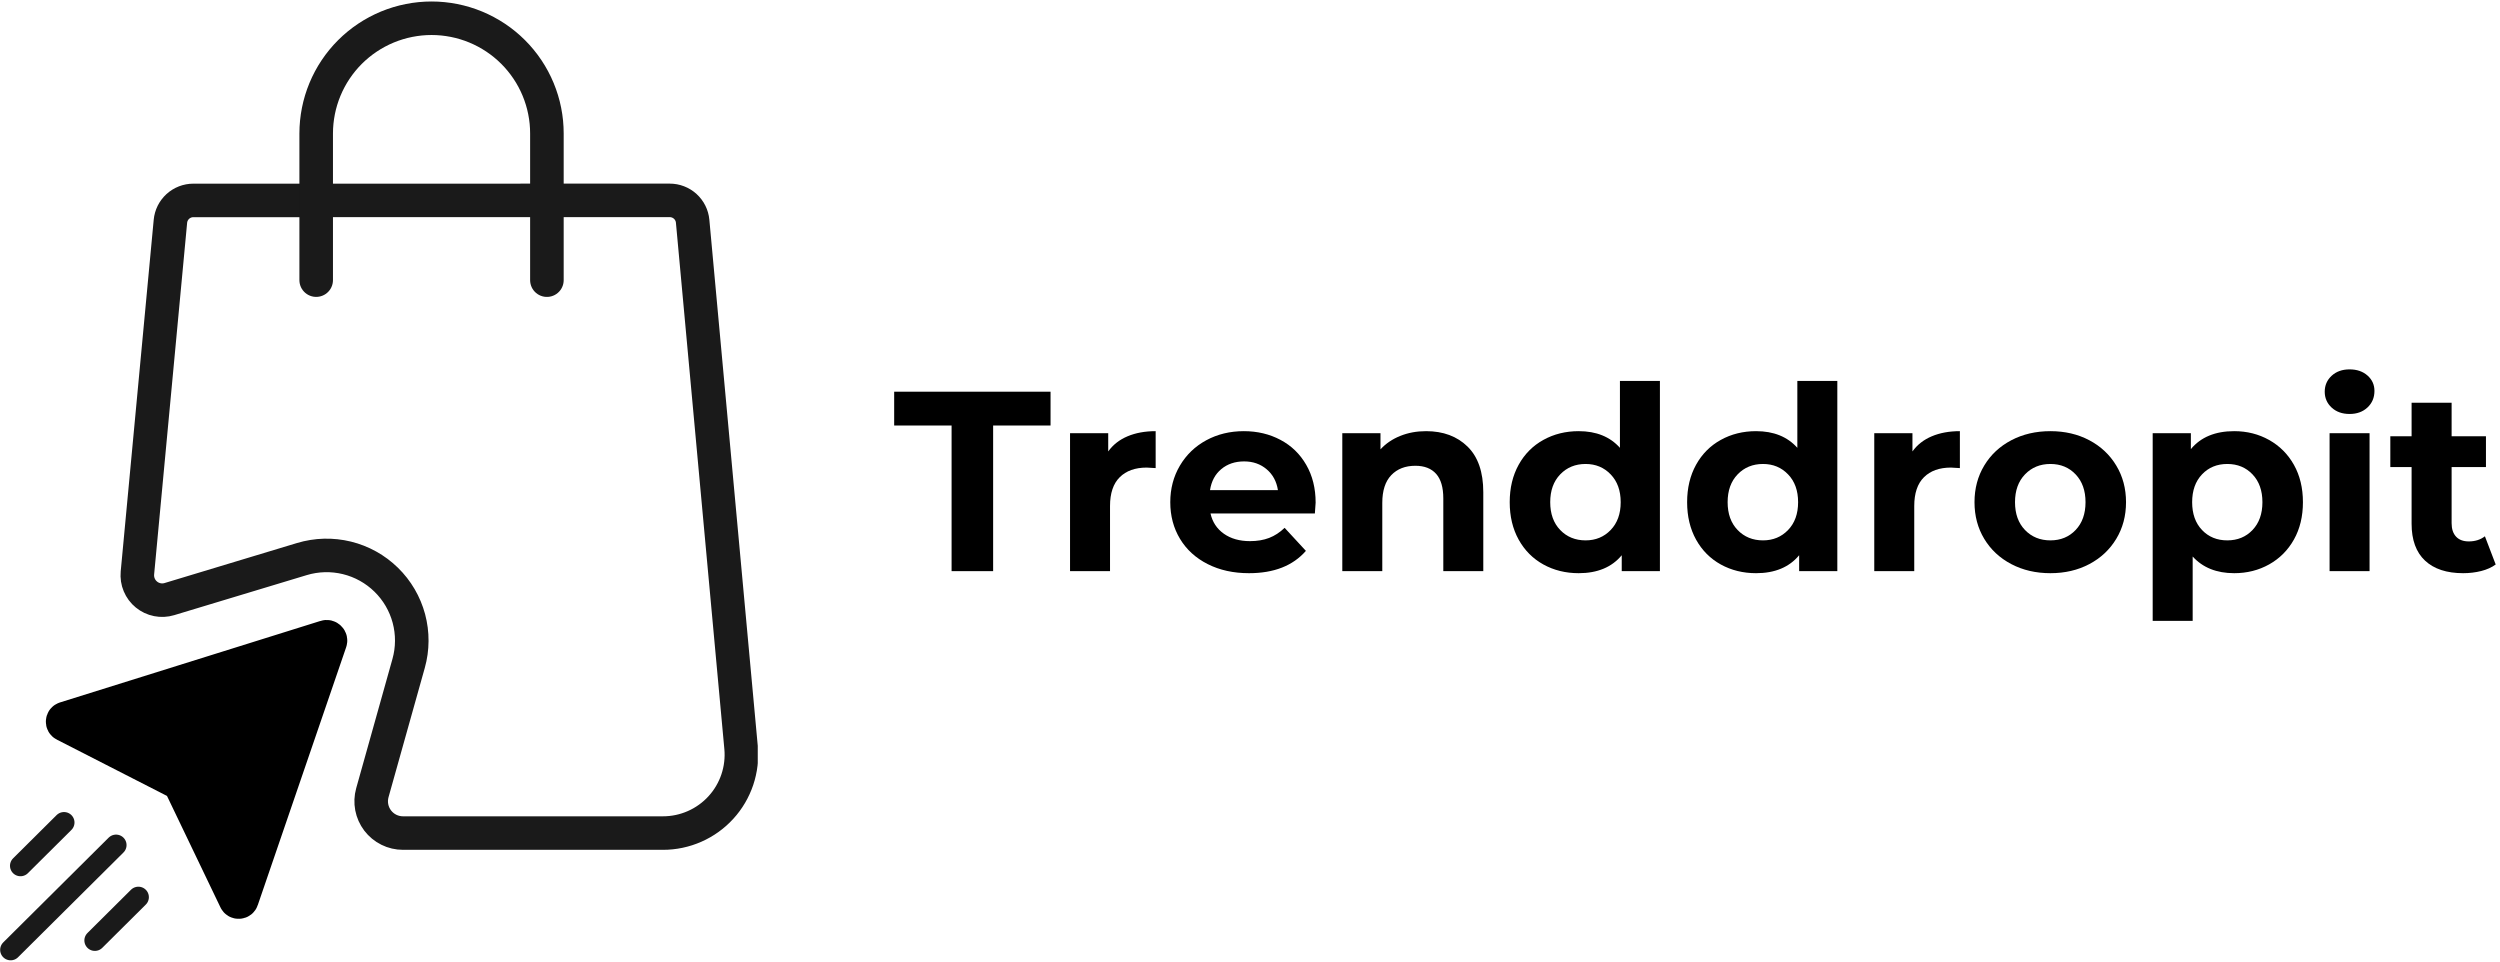
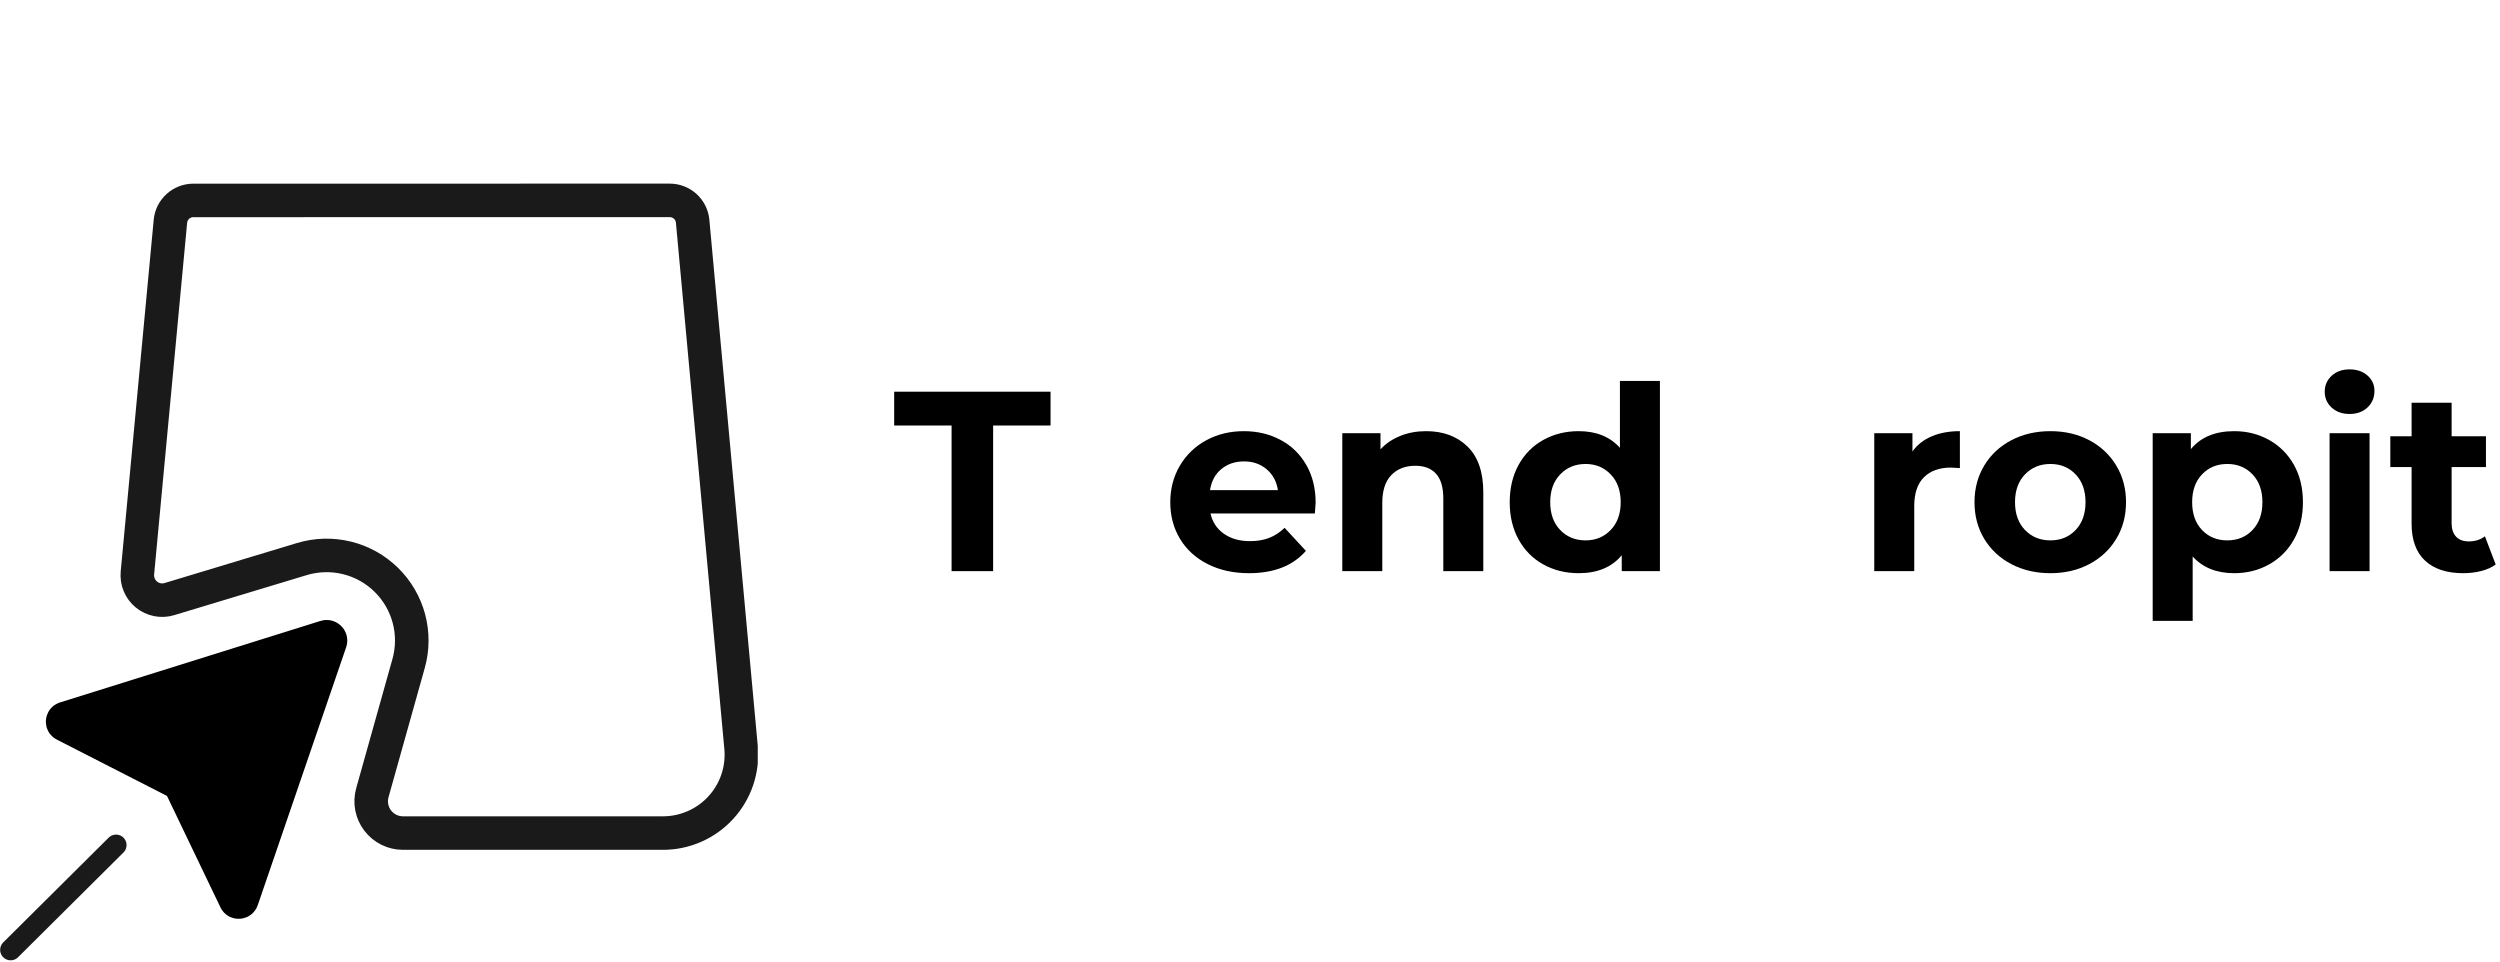
<svg xmlns="http://www.w3.org/2000/svg" version="1.0" preserveAspectRatio="xMidYMid meet" height="500" viewBox="0 0 974.88 375" zoomAndPan="magnify" width="1300">
  <defs>
    <g />
    <clipPath id="b339875318">
      <path clip-rule="nonzero" d="M 46 71 L 295.465 71 L 295.465 332 L 46 332 Z M 46 71" />
    </clipPath>
    <clipPath id="a17efe8f97">
      <path clip-rule="nonzero" d="M 0 283 L 92 283 L 92 374.977 L 0 374.977 Z M 0 283" />
    </clipPath>
    <clipPath id="2edbbd0d22">
      <path clip-rule="nonzero" d="M 0 303 L 101 303 L 101 374.977 L 0 374.977 Z M 0 303" />
    </clipPath>
    <clipPath id="43210049b9">
-       <path clip-rule="nonzero" d="M 0 274 L 72 274 L 72 374.977 L 0 374.977 Z M 0 274" />
-     </clipPath>
+       </clipPath>
    <clipPath id="ec42a07944">
-       <path clip-rule="nonzero" d="M 49 0.023 L 288 0.023 L 288 184 L 49 184 Z M 49 0.023" />
-     </clipPath>
+       </clipPath>
  </defs>
  <g clip-path="url(#b339875318)">
    <path stroke-miterlimit="4" stroke-opacity="1" stroke-width="16" stroke="#1a1a1a" d="M 319.244 94.938 L 92.111 94.957 C 91.432 94.957 90.759 95.019 90.095 95.143 C 89.426 95.268 88.781 95.454 88.145 95.698 C 87.514 95.942 86.908 96.243 86.334 96.602 C 85.756 96.956 85.216 97.362 84.714 97.822 C 84.218 98.276 83.759 98.778 83.353 99.319 C 82.942 99.859 82.588 100.433 82.282 101.035 C 81.981 101.643 81.738 102.274 81.551 102.925 C 81.365 103.575 81.241 104.24 81.179 104.914 L 65.44 272.807 C 65.397 273.285 65.383 273.773 65.397 274.256 C 65.406 274.739 65.454 275.222 65.526 275.7 C 65.598 276.178 65.703 276.652 65.832 277.121 C 65.961 277.585 66.123 278.044 66.31 278.488 C 66.496 278.938 66.711 279.373 66.95 279.794 C 67.189 280.215 67.456 280.617 67.743 281.009 C 68.034 281.396 68.345 281.765 68.679 282.114 C 69.019 282.463 69.372 282.793 69.745 283.099 C 70.122 283.405 70.514 283.692 70.925 283.95 C 71.336 284.208 71.756 284.438 72.196 284.648 C 72.636 284.854 73.085 285.031 73.543 285.184 C 74.007 285.337 74.475 285.457 74.948 285.552 C 75.426 285.648 75.904 285.71 76.386 285.748 C 76.869 285.782 77.356 285.787 77.839 285.763 C 78.321 285.739 78.804 285.686 79.282 285.605 C 79.76 285.524 80.228 285.409 80.691 285.27 L 143.876 266.154 C 145.61 265.628 147.369 265.222 149.161 264.935 C 150.948 264.648 152.744 264.475 154.555 264.428 C 156.366 264.38 158.172 264.452 159.973 264.648 C 161.775 264.839 163.557 265.155 165.315 265.585 C 167.073 266.015 168.798 266.565 170.485 267.225 C 172.172 267.885 173.806 268.66 175.387 269.54 C 176.969 270.42 178.488 271.405 179.936 272.486 C 181.388 273.572 182.76 274.748 184.055 276.016 C 185.349 277.283 186.553 278.632 187.667 280.057 C 188.78 281.487 189.793 282.984 190.71 284.548 C 191.623 286.112 192.426 287.728 193.123 289.402 C 193.821 291.076 194.404 292.784 194.872 294.534 C 195.34 296.284 195.689 298.059 195.918 299.857 C 196.148 301.651 196.258 303.458 196.248 305.266 C 196.238 307.079 196.105 308.882 195.856 310.675 C 195.603 312.469 195.235 314.238 194.743 315.984 L 177.456 377.698 C 177.298 378.263 177.174 378.832 177.083 379.406 C 176.993 379.984 176.93 380.563 176.907 381.147 C 176.883 381.73 176.892 382.309 176.935 382.892 C 176.978 383.476 177.05 384.05 177.16 384.624 C 177.27 385.197 177.413 385.762 177.585 386.317 C 177.762 386.876 177.967 387.421 178.201 387.952 C 178.44 388.488 178.708 389.004 179.004 389.507 C 179.3 390.009 179.625 390.492 179.974 390.956 C 180.328 391.42 180.705 391.864 181.111 392.285 C 181.513 392.706 181.943 393.103 182.392 393.476 C 182.841 393.849 183.309 394.194 183.797 394.509 C 184.289 394.83 184.79 395.117 185.316 395.375 C 185.837 395.633 186.372 395.863 186.921 396.063 C 187.471 396.26 188.03 396.422 188.598 396.556 C 189.162 396.69 189.74 396.79 190.319 396.857 C 190.897 396.924 191.48 396.958 192.062 396.958 L 316 396.958 C 317.295 396.958 318.59 396.891 319.88 396.757 C 321.17 396.623 322.445 396.422 323.716 396.154 C 324.983 395.887 326.234 395.552 327.472 395.155 C 328.705 394.758 329.913 394.299 331.098 393.773 C 332.288 393.251 333.444 392.668 334.567 392.022 C 335.695 391.381 336.784 390.678 337.835 389.923 C 338.887 389.167 339.9 388.354 340.869 387.493 C 341.835 386.632 342.757 385.724 343.631 384.762 C 344.506 383.806 345.327 382.806 346.097 381.764 C 346.866 380.721 347.583 379.64 348.237 378.521 C 348.897 377.402 349.494 376.254 350.029 375.073 C 350.569 373.896 351.047 372.691 351.458 371.462 C 351.869 370.233 352.217 368.985 352.499 367.717 C 352.786 366.455 353.001 365.178 353.149 363.891 C 353.302 362.6 353.383 361.308 353.402 360.012 C 353.417 358.716 353.364 357.42 353.245 356.129 L 330.157 104.895 C 330.095 104.221 329.976 103.556 329.789 102.905 C 329.603 102.25 329.359 101.624 329.058 101.016 C 328.757 100.409 328.404 99.835 327.993 99.295 C 327.587 98.754 327.133 98.257 326.631 97.798 C 326.129 97.343 325.594 96.937 325.016 96.578 C 324.443 96.224 323.836 95.923 323.205 95.679 C 322.574 95.43 321.925 95.249 321.26 95.124 C 320.592 95 319.923 94.938 319.244 94.938 Z M 319.244 94.938" stroke-linejoin="round" fill="none" transform="matrix(0.818, 0, 0, 0.817, -0, 0.583)" stroke-linecap="round" />
  </g>
  <path fill-rule="nonzero" fill-opacity="1" d="M 4.086 370.332 L 45.18 329.484" fill="#1a1a1a" />
  <g clip-path="url(#a17efe8f97)">
    <path stroke-miterlimit="4" stroke-opacity="1" stroke-width="10" stroke="#1a1a1a" d="M 4.998 452.699 L 55.263 402.687" stroke-linejoin="miter" fill="none" transform="matrix(0.818, 0, 0, 0.817, -0, 0.583)" stroke-linecap="round" />
  </g>
  <path fill-rule="nonzero" fill-opacity="1" d="M 36.914 366.664 L 53.883 349.797" fill="#1a1a1a" />
  <g clip-path="url(#2edbbd0d22)">
-     <path stroke-miterlimit="4" stroke-opacity="1" stroke-width="10" stroke="#1a1a1a" d="M 45.152 448.208 L 65.908 427.557" stroke-linejoin="miter" fill="none" transform="matrix(0.818, 0, 0, 0.817, -0, 0.583)" stroke-linecap="round" />
-   </g>
+     </g>
  <path fill-rule="nonzero" fill-opacity="1" d="M 7.922 337.555 L 24.891 320.688" fill="#1a1a1a" />
  <g clip-path="url(#43210049b9)">
    <path stroke-miterlimit="4" stroke-opacity="1" stroke-width="10" stroke="#1a1a1a" d="M 9.69 412.568 L 30.446 391.917" stroke-linejoin="miter" fill="none" transform="matrix(0.818, 0, 0, 0.817, -0, 0.583)" stroke-linecap="round" />
  </g>
  <g clip-path="url(#ec42a07944)">
    <path stroke-miterlimit="4" stroke-opacity="1" stroke-width="16" stroke="#1a1a1a" d="M 260.675 63 L 260.675 133.021 M 150.675 62.99 L 150.675 133.012 M 150.675 63 C 150.675 61.197 150.766 59.403 150.943 57.61 C 151.12 55.816 151.382 54.037 151.736 52.272 C 152.085 50.503 152.524 48.757 153.045 47.035 C 153.571 45.309 154.173 43.616 154.866 41.951 C 155.554 40.287 156.323 38.661 157.173 37.073 C 158.019 35.485 158.946 33.941 159.945 32.444 C 160.948 30.947 162.018 29.502 163.16 28.111 C 164.302 26.714 165.511 25.385 166.787 24.108 C 168.062 22.835 169.396 21.625 170.786 20.482 C 172.176 19.339 173.624 18.268 175.12 17.269 C 176.62 16.269 178.163 15.341 179.75 14.495 C 181.341 13.643 182.965 12.878 184.628 12.185 C 186.295 11.496 187.987 10.893 189.712 10.367 C 191.437 9.846 193.181 9.406 194.948 9.057 C 196.716 8.708 198.494 8.44 200.285 8.263 C 202.077 8.086 203.874 8 205.675 8 C 207.476 8 209.278 8.086 211.07 8.263 C 212.861 8.44 214.639 8.708 216.407 9.057 C 218.174 9.406 219.918 9.846 221.643 10.367 C 223.368 10.893 225.06 11.496 226.727 12.185 C 228.39 12.878 230.014 13.643 231.605 14.495 C 233.192 15.341 234.735 16.269 236.235 17.269 C 237.731 18.268 239.179 19.339 240.569 20.482 C 241.959 21.625 243.293 22.835 244.568 24.108 C 245.844 25.385 247.048 26.714 248.195 28.111 C 249.337 29.502 250.407 30.947 251.41 32.444 C 252.409 33.941 253.336 35.485 254.182 37.073 C 255.032 38.661 255.801 40.287 256.489 41.951 C 257.182 43.616 257.784 45.309 258.31 47.035 C 258.831 48.757 259.27 50.503 259.619 52.272 C 259.973 54.037 260.235 55.816 260.412 57.61 C 260.589 59.403 260.675 61.197 260.675 63" stroke-linejoin="miter" fill="none" transform="matrix(0.818, 0, 0, 0.817, -0, 0.583)" stroke-linecap="round" />
  </g>
  <path stroke-miterlimit="4" stroke-opacity="1" stroke-width="17.462" stroke="#000000" d="M 155.324 304.027 L 31.148 342.929 C 30.766 343.049 30.56 343.312 30.527 343.709 C 30.493 344.106 30.651 344.397 31.009 344.579 L 84.194 371.801 C 85.493 372.466 86.454 373.456 87.084 374.767 L 112.905 428.652 C 113.077 429.011 113.364 429.178 113.765 429.154 C 114.161 429.135 114.424 428.934 114.553 428.556 L 156.7 305.438 C 156.848 305.013 156.762 304.635 156.447 304.31 C 156.132 303.984 155.759 303.889 155.324 304.027 Z M 155.324 304.027" stroke-linejoin="round" fill-rule="nonzero" fill="#000000" fill-opacity="1" transform="matrix(0.818, 0, 0, 0.817, -0, 0.583)" stroke-linecap="round" />
  <g fill-opacity="1" fill="#000000">
    <g transform="translate(348.262, 222.746)">
      <g>
        <path d="M 22.797 -56.797 L 0.406 -56.797 L 0.406 -69.984 L 61.391 -69.984 L 61.391 -56.797 L 39 -56.797 L 39 0 L 22.797 0 Z M 22.797 -56.797" />
      </g>
    </g>
  </g>
  <g fill-opacity="1" fill="#000000">
    <g transform="translate(410.052, 222.746)">
      <g>
-         <path d="M 22.094 -46.688 C 23.957 -49.289 26.473 -51.258 29.641 -52.594 C 32.805 -53.926 36.457 -54.594 40.594 -54.594 L 40.594 -40.188 C 38.863 -40.32 37.695 -40.391 37.094 -40.391 C 32.625 -40.391 29.125 -39.141 26.594 -36.641 C 24.062 -34.141 22.797 -30.391 22.797 -25.391 L 22.797 0 L 7.203 0 L 7.203 -53.797 L 22.094 -53.797 Z M 22.094 -46.688" />
-       </g>
+         </g>
    </g>
  </g>
  <g fill-opacity="1" fill="#000000">
    <g transform="translate(453.145, 222.746)">
      <g>
        <path d="M 59.891 -26.703 C 59.891 -26.492 59.789 -25.094 59.594 -22.5 L 18.891 -22.5 C 19.629 -19.164 21.363 -16.531 24.094 -14.594 C 26.832 -12.664 30.234 -11.703 34.297 -11.703 C 37.098 -11.703 39.582 -12.117 41.75 -12.953 C 43.914 -13.785 45.93 -15.098 47.797 -16.891 L 56.094 -7.906 C 51.031 -2.102 43.629 0.797 33.891 0.797 C 27.828 0.797 22.461 -0.383 17.797 -2.75 C 13.129 -5.113 9.531 -8.395 7 -12.594 C 4.469 -16.789 3.203 -21.555 3.203 -26.891 C 3.203 -32.16 4.453 -36.91 6.953 -41.141 C 9.453 -45.379 12.883 -48.68 17.25 -51.047 C 21.613 -53.41 26.492 -54.594 31.891 -54.594 C 37.16 -54.594 41.926 -53.457 46.188 -51.188 C 50.457 -48.926 53.805 -45.676 56.234 -41.438 C 58.672 -37.207 59.891 -32.297 59.891 -26.703 Z M 32 -42.797 C 28.469 -42.797 25.5 -41.797 23.094 -39.797 C 20.695 -37.797 19.234 -35.062 18.703 -31.594 L 45.188 -31.594 C 44.656 -34.988 43.188 -37.703 40.781 -39.734 C 38.383 -41.773 35.457 -42.797 32 -42.797 Z M 32 -42.797" />
      </g>
    </g>
  </g>
  <g fill-opacity="1" fill="#000000">
    <g transform="translate(516.235, 222.746)">
      <g>
        <path d="M 39.891 -54.594 C 46.555 -54.594 51.938 -52.594 56.031 -48.594 C 60.133 -44.594 62.188 -38.66 62.188 -30.797 L 62.188 0 L 46.594 0 L 46.594 -28.391 C 46.594 -32.66 45.66 -35.844 43.797 -37.938 C 41.93 -40.039 39.227 -41.094 35.688 -41.094 C 31.758 -41.094 28.629 -39.875 26.297 -37.438 C 23.961 -35.008 22.797 -31.395 22.797 -26.594 L 22.797 0 L 7.203 0 L 7.203 -53.797 L 22.094 -53.797 L 22.094 -47.5 C 24.164 -49.758 26.734 -51.504 29.797 -52.734 C 32.859 -53.973 36.223 -54.594 39.891 -54.594 Z M 39.891 -54.594" />
      </g>
    </g>
  </g>
  <g fill-opacity="1" fill="#000000">
    <g transform="translate(585.323, 222.746)">
      <g>
        <path d="M 61.984 -74.188 L 61.984 0 L 47.094 0 L 47.094 -6.203 C 43.227 -1.535 37.629 0.797 30.297 0.797 C 25.234 0.797 20.648 -0.332 16.547 -2.594 C 12.441 -4.863 9.223 -8.098 6.891 -12.297 C 4.566 -16.492 3.406 -21.359 3.406 -26.891 C 3.406 -32.422 4.566 -37.285 6.891 -41.484 C 9.223 -45.691 12.441 -48.926 16.547 -51.188 C 20.648 -53.457 25.234 -54.594 30.297 -54.594 C 37.16 -54.594 42.523 -52.426 46.391 -48.094 L 46.391 -74.188 Z M 33 -12 C 36.926 -12 40.188 -13.348 42.781 -16.047 C 45.383 -18.742 46.688 -22.359 46.688 -26.891 C 46.688 -31.422 45.383 -35.035 42.781 -37.734 C 40.188 -40.441 36.926 -41.797 33 -41.797 C 29 -41.797 25.695 -40.441 23.094 -37.734 C 20.5 -35.035 19.203 -31.422 19.203 -26.891 C 19.203 -22.359 20.5 -18.742 23.094 -16.047 C 25.695 -13.348 29 -12 33 -12 Z M 33 -12" />
      </g>
    </g>
  </g>
  <g fill-opacity="1" fill="#000000">
    <g transform="translate(654.512, 222.746)">
      <g>
-         <path d="M 61.984 -74.188 L 61.984 0 L 47.094 0 L 47.094 -6.203 C 43.227 -1.535 37.629 0.797 30.297 0.797 C 25.234 0.797 20.648 -0.332 16.547 -2.594 C 12.441 -4.863 9.223 -8.098 6.891 -12.297 C 4.566 -16.492 3.406 -21.359 3.406 -26.891 C 3.406 -32.422 4.566 -37.285 6.891 -41.484 C 9.223 -45.691 12.441 -48.926 16.547 -51.188 C 20.648 -53.457 25.234 -54.594 30.297 -54.594 C 37.16 -54.594 42.523 -52.426 46.391 -48.094 L 46.391 -74.188 Z M 33 -12 C 36.926 -12 40.188 -13.348 42.781 -16.047 C 45.383 -18.742 46.688 -22.359 46.688 -26.891 C 46.688 -31.422 45.383 -35.035 42.781 -37.734 C 40.188 -40.441 36.926 -41.797 33 -41.797 C 29 -41.797 25.695 -40.441 23.094 -37.734 C 20.5 -35.035 19.203 -31.422 19.203 -26.891 C 19.203 -22.359 20.5 -18.742 23.094 -16.047 C 25.695 -13.348 29 -12 33 -12 Z M 33 -12" />
-       </g>
+         </g>
    </g>
  </g>
  <g fill-opacity="1" fill="#000000">
    <g transform="translate(723.701, 222.746)">
      <g>
        <path d="M 22.094 -46.688 C 23.957 -49.289 26.473 -51.258 29.641 -52.594 C 32.805 -53.926 36.457 -54.594 40.594 -54.594 L 40.594 -40.188 C 38.863 -40.32 37.695 -40.391 37.094 -40.391 C 32.625 -40.391 29.125 -39.141 26.594 -36.641 C 24.062 -34.141 22.797 -30.391 22.797 -25.391 L 22.797 0 L 7.203 0 L 7.203 -53.797 L 22.094 -53.797 Z M 22.094 -46.688" />
      </g>
    </g>
  </g>
  <g fill-opacity="1" fill="#000000">
    <g transform="translate(766.794, 222.746)">
      <g>
        <path d="M 32.797 0.797 C 27.129 0.797 22.047 -0.383 17.547 -2.75 C 13.047 -5.113 9.531 -8.395 7 -12.594 C 4.469 -16.789 3.203 -21.555 3.203 -26.891 C 3.203 -32.223 4.469 -36.988 7 -41.188 C 9.531 -45.395 13.047 -48.68 17.547 -51.047 C 22.047 -53.41 27.129 -54.594 32.797 -54.594 C 38.461 -54.594 43.523 -53.41 47.984 -51.047 C 52.453 -48.68 55.953 -45.395 58.484 -41.188 C 61.023 -36.988 62.297 -32.223 62.297 -26.891 C 62.297 -21.555 61.023 -16.789 58.484 -12.594 C 55.953 -8.395 52.453 -5.113 47.984 -2.75 C 43.523 -0.383 38.461 0.797 32.797 0.797 Z M 32.797 -12 C 36.797 -12 40.078 -13.348 42.641 -16.047 C 45.211 -18.742 46.5 -22.359 46.5 -26.891 C 46.5 -31.422 45.211 -35.035 42.641 -37.734 C 40.078 -40.441 36.797 -41.797 32.797 -41.797 C 28.797 -41.797 25.492 -40.441 22.891 -37.734 C 20.297 -35.035 19 -31.422 19 -26.891 C 19 -22.359 20.297 -18.742 22.891 -16.047 C 25.492 -13.348 28.797 -12 32.797 -12 Z M 32.797 -12" />
      </g>
    </g>
  </g>
  <g fill-opacity="1" fill="#000000">
    <g transform="translate(832.284, 222.746)">
      <g>
        <path d="M 39 -54.594 C 44 -54.594 48.547 -53.441 52.641 -51.141 C 56.742 -48.836 59.961 -45.602 62.297 -41.438 C 64.629 -37.27 65.797 -32.422 65.797 -26.891 C 65.797 -21.359 64.629 -16.508 62.297 -12.344 C 59.961 -8.176 56.742 -4.941 52.641 -2.641 C 48.547 -0.348 44 0.797 39 0.797 C 32.133 0.797 26.734 -1.367 22.797 -5.703 L 22.797 19.391 L 7.203 19.391 L 7.203 -53.797 L 22.094 -53.797 L 22.094 -47.594 C 25.957 -52.258 31.594 -54.594 39 -54.594 Z M 36.297 -12 C 40.297 -12 43.578 -13.348 46.141 -16.047 C 48.711 -18.742 50 -22.359 50 -26.891 C 50 -31.422 48.711 -35.035 46.141 -37.734 C 43.578 -40.441 40.297 -41.797 36.297 -41.797 C 32.297 -41.797 29.008 -40.441 26.438 -37.734 C 23.875 -35.035 22.594 -31.422 22.594 -26.891 C 22.594 -22.359 23.875 -18.742 26.438 -16.047 C 29.008 -13.348 32.297 -12 36.297 -12 Z M 36.297 -12" />
      </g>
    </g>
  </g>
  <g fill-opacity="1" fill="#000000">
    <g transform="translate(901.272, 222.746)">
      <g>
        <path d="M 7.203 -53.797 L 22.797 -53.797 L 22.797 0 L 7.203 0 Z M 15 -61.297 C 12.133 -61.297 9.801 -62.129 8 -63.797 C 6.207 -65.461 5.312 -67.523 5.312 -69.984 C 5.312 -72.453 6.207 -74.52 8 -76.188 C 9.801 -77.852 12.133 -78.688 15 -78.688 C 17.863 -78.688 20.195 -77.883 22 -76.281 C 23.801 -74.688 24.703 -72.688 24.703 -70.281 C 24.703 -67.688 23.801 -65.539 22 -63.844 C 20.195 -62.145 17.863 -61.297 15 -61.297 Z M 15 -61.297" />
      </g>
    </g>
  </g>
  <g fill-opacity="1" fill="#000000">
    <g transform="translate(931.368, 222.746)">
      <g>
        <path d="M 41.891 -2.594 C 40.359 -1.469 38.473 -0.617 36.234 -0.047 C 34.004 0.516 31.66 0.797 29.203 0.797 C 22.797 0.797 17.844 -0.832 14.344 -4.094 C 10.844 -7.363 9.094 -12.164 9.094 -18.5 L 9.094 -40.594 L 0.797 -40.594 L 0.797 -52.594 L 9.094 -52.594 L 9.094 -65.688 L 24.703 -65.688 L 24.703 -52.594 L 38.094 -52.594 L 38.094 -40.594 L 24.703 -40.594 L 24.703 -18.703 C 24.703 -16.43 25.285 -14.676 26.453 -13.438 C 27.617 -12.207 29.266 -11.594 31.391 -11.594 C 33.859 -11.594 35.957 -12.258 37.688 -13.594 Z M 41.891 -2.594" />
      </g>
    </g>
  </g>
</svg>